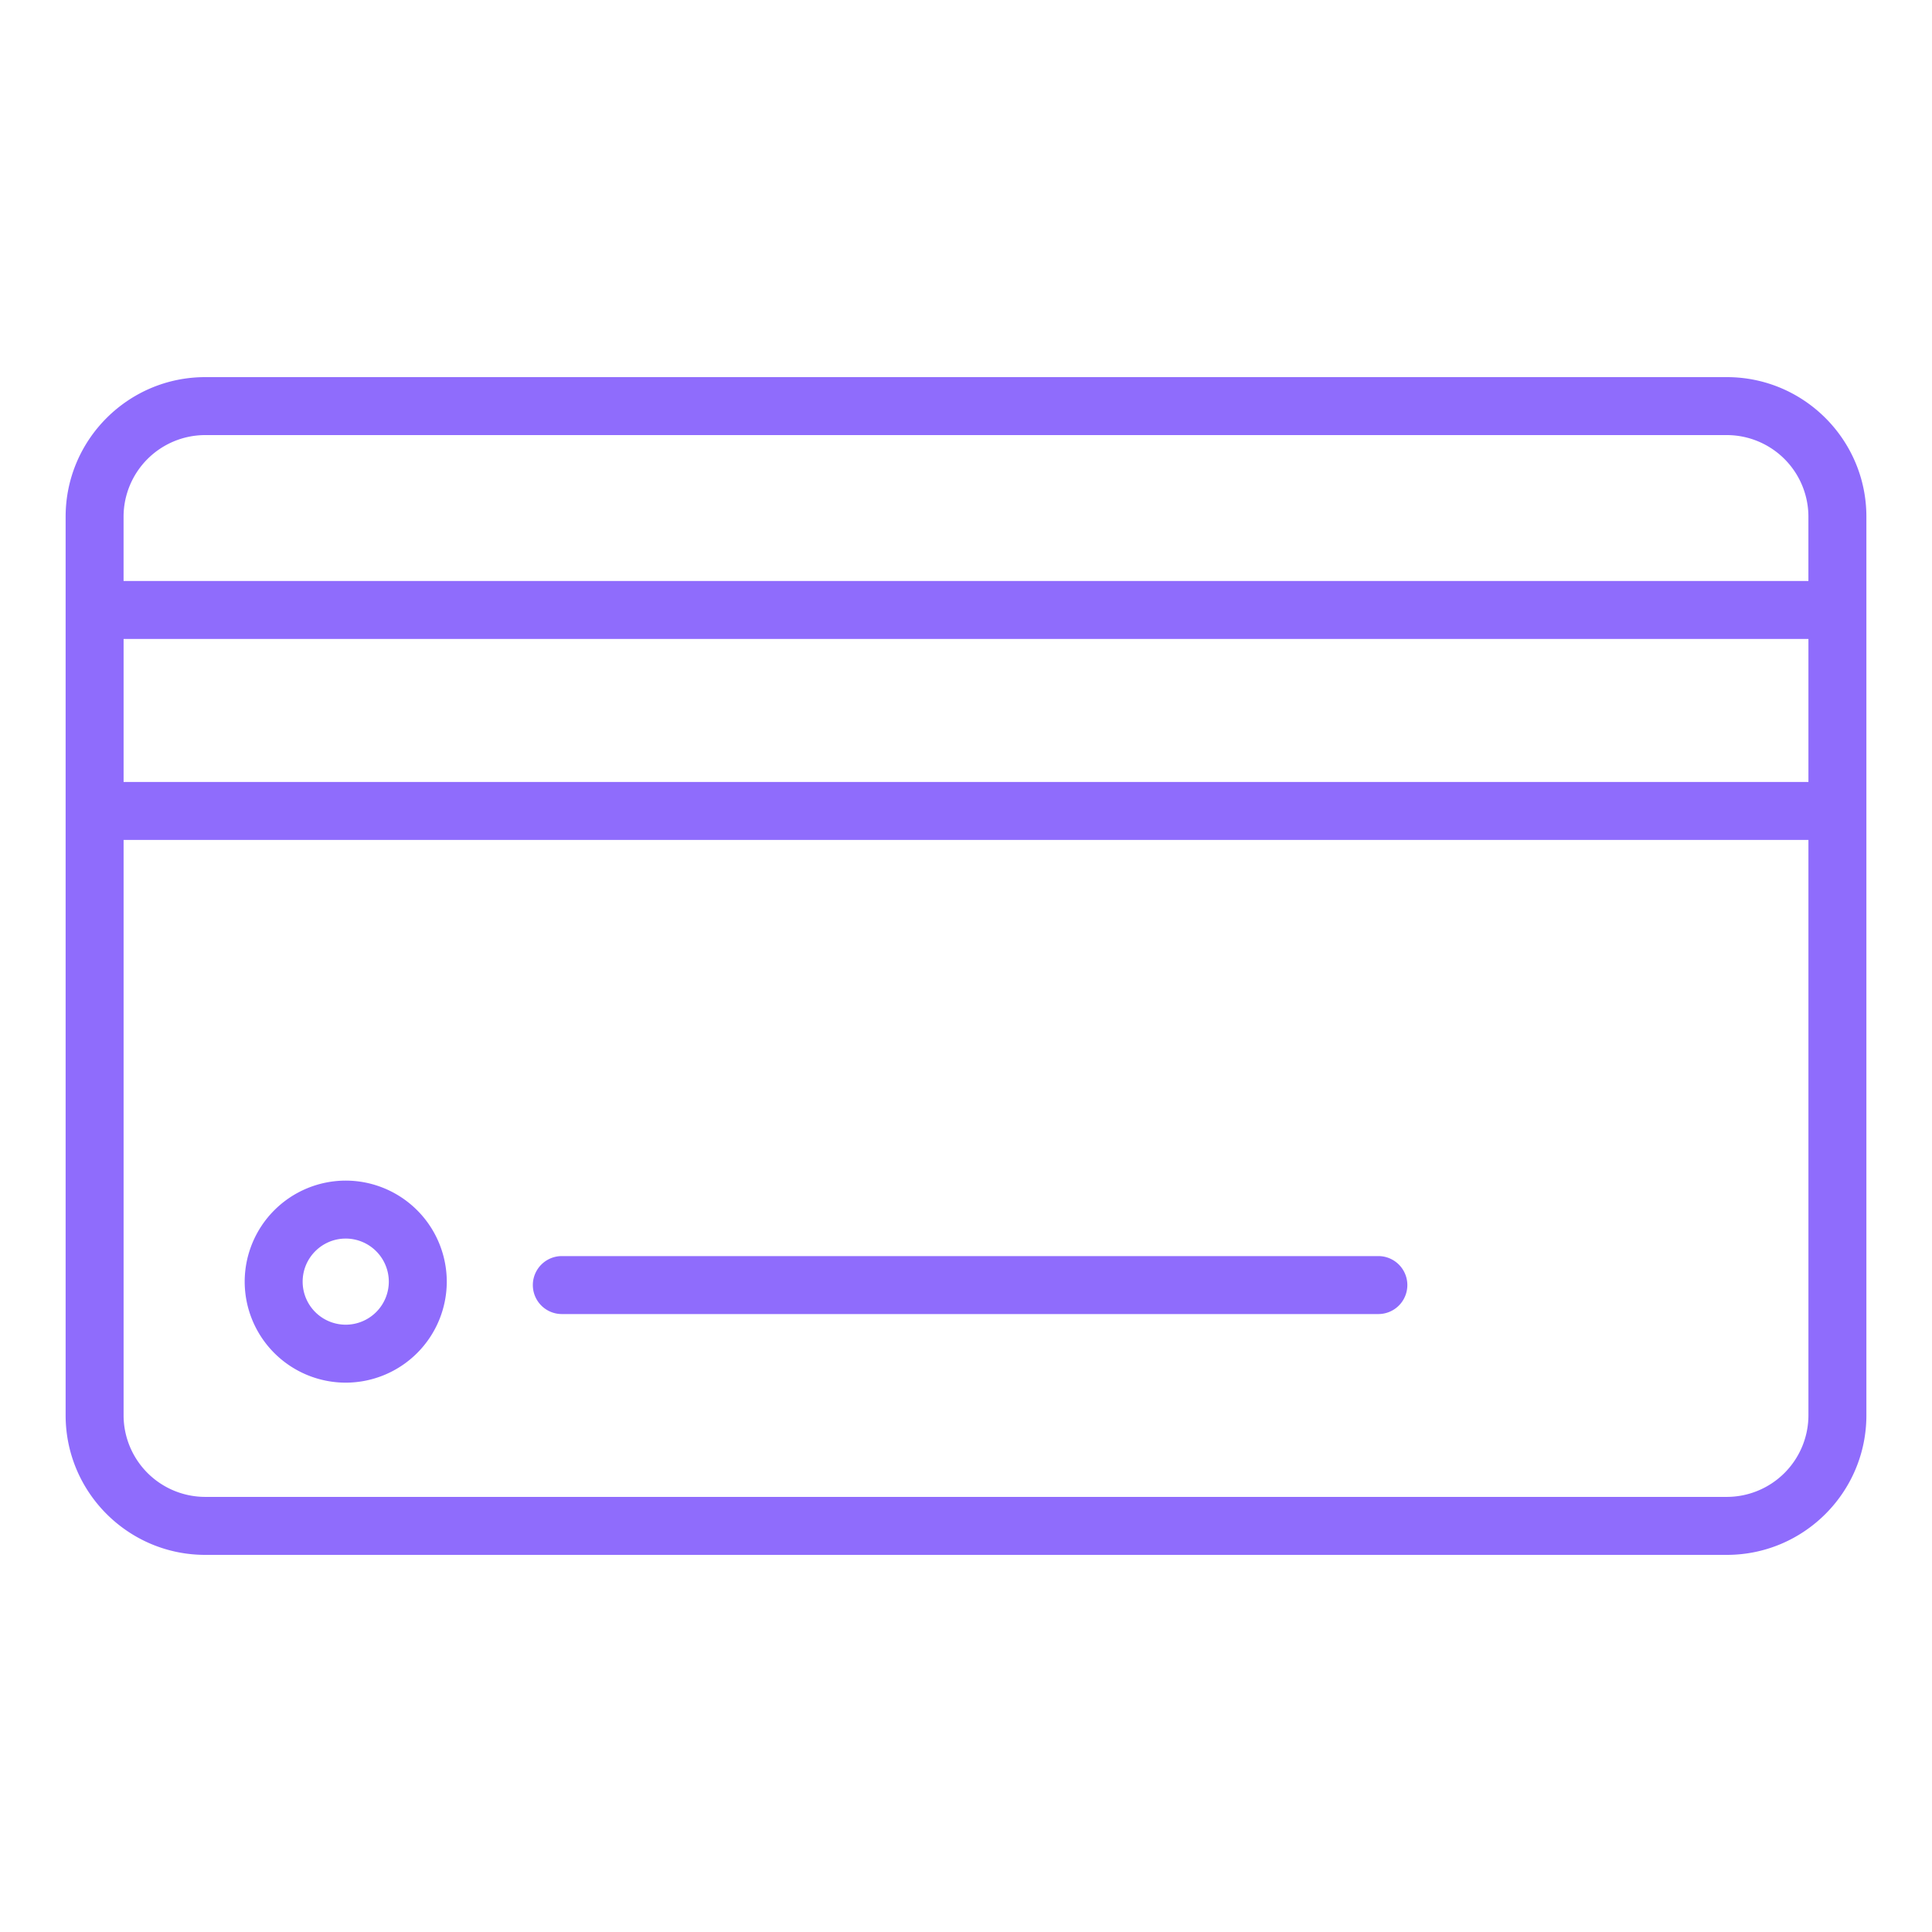
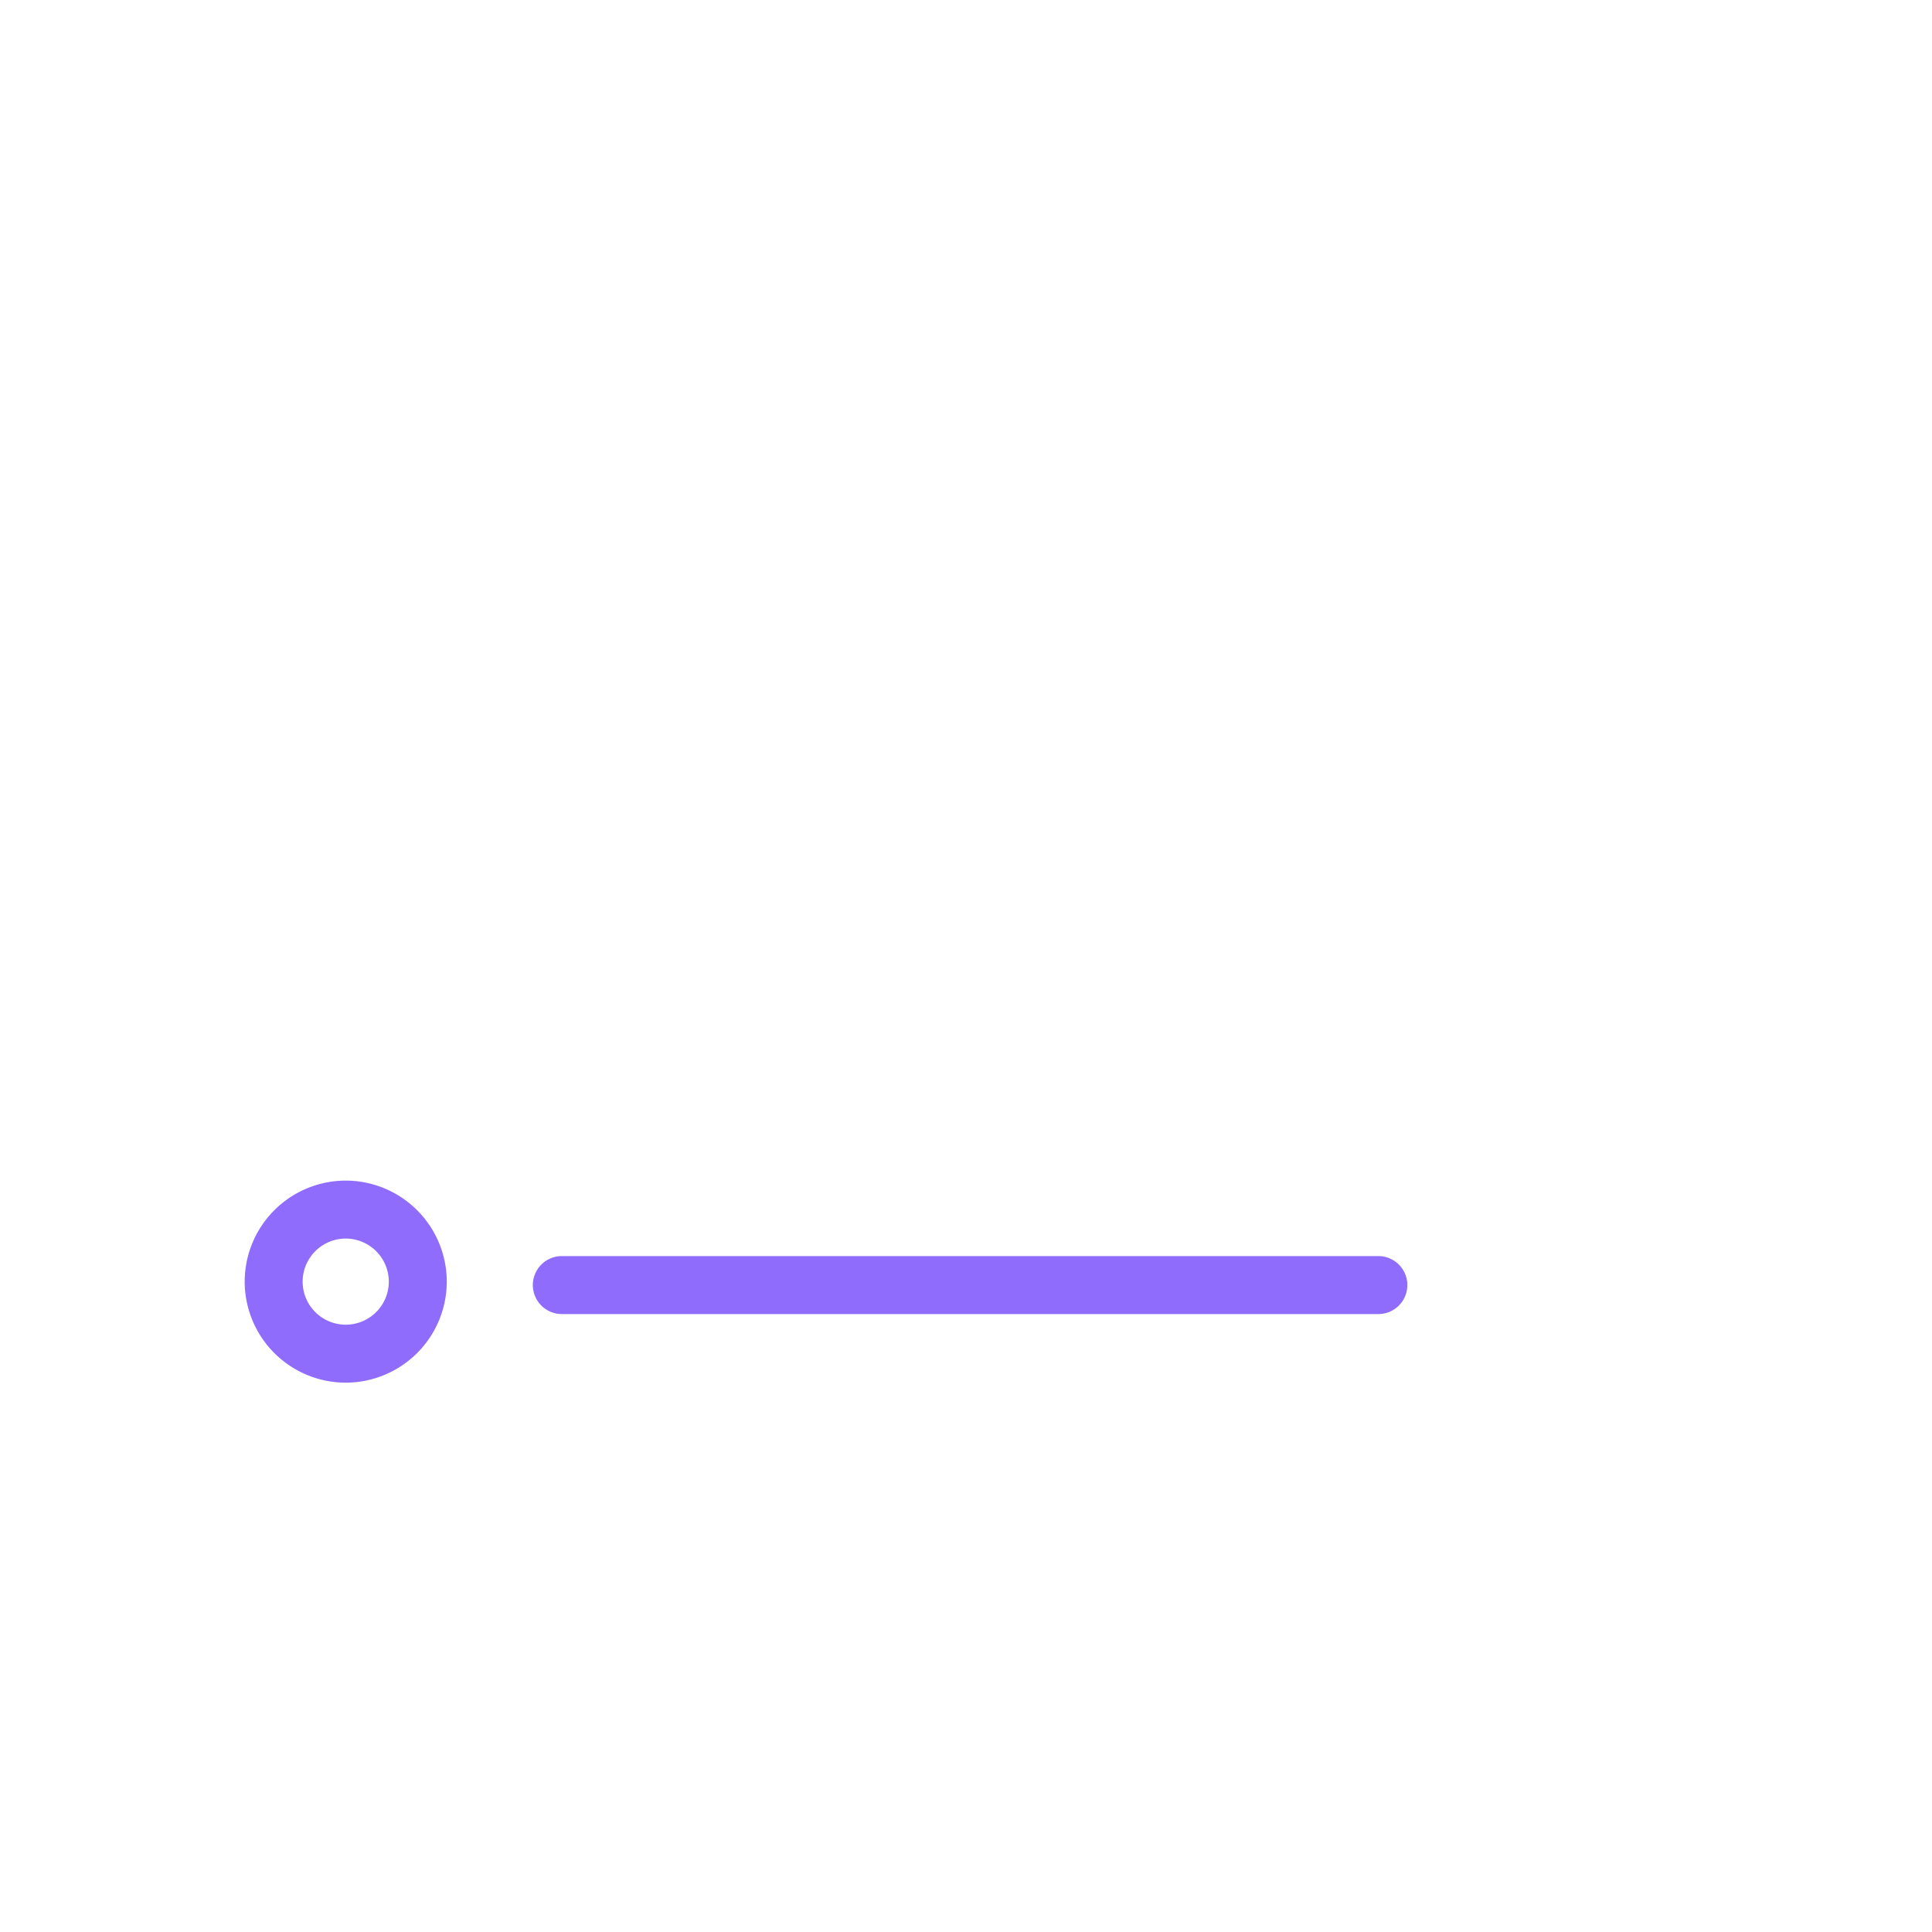
<svg xmlns="http://www.w3.org/2000/svg" viewBox="0 0 100 100" fill-rule="evenodd">
  <g class="t-group-origins">
-     <path d="M89.381 19.52h-78.76c-3.983 0-7.224 3.241-7.224 7.224v46.513c0 3.983 3.241 7.223 7.224 7.223h78.76c3.983 0 7.223-3.24 7.223-7.223V26.744c0-3.983-3.24-7.224-7.223-7.224zm-78.761 3h78.76a4.228 4.228 0 0 1 4.223 4.224v3.328H6.396v-3.328a4.229 4.229 0 0 1 4.224-4.224zm82.984 17.955H6.397v-7.404h87.207v7.404zm-4.223 37.004h-78.76a4.229 4.229 0 0 1-4.224-4.223V43.475h87.207v29.781a4.229 4.229 0 0 1-4.223 4.223z" stroke-width="0" stroke="#8f6cfc" fill="#8f6cfc" stroke-width-old="0" />
    <path d="M17.894 61.108a5.236 5.236 0 0 0-5.229 5.231 5.234 5.234 0 0 0 5.229 5.227 5.235 5.235 0 0 0 5.231-5.227 5.237 5.237 0 0 0-5.231-5.231zm0 7.458a2.23 2.23 0 0 1-2.229-2.227c0-1.23 1-2.231 2.229-2.231a2.234 2.234 0 0 1 2.231 2.231 2.232 2.232 0 0 1-2.231 2.227zm53.45-3.551H29.08a1.5 1.5 0 1 0 0 3h42.264a1.5 1.5 0 1 0 0-3z" stroke-width="0" stroke="#8f6cfc" fill="#8f6cfc" stroke-width-old="0" />
  </g>
</svg>